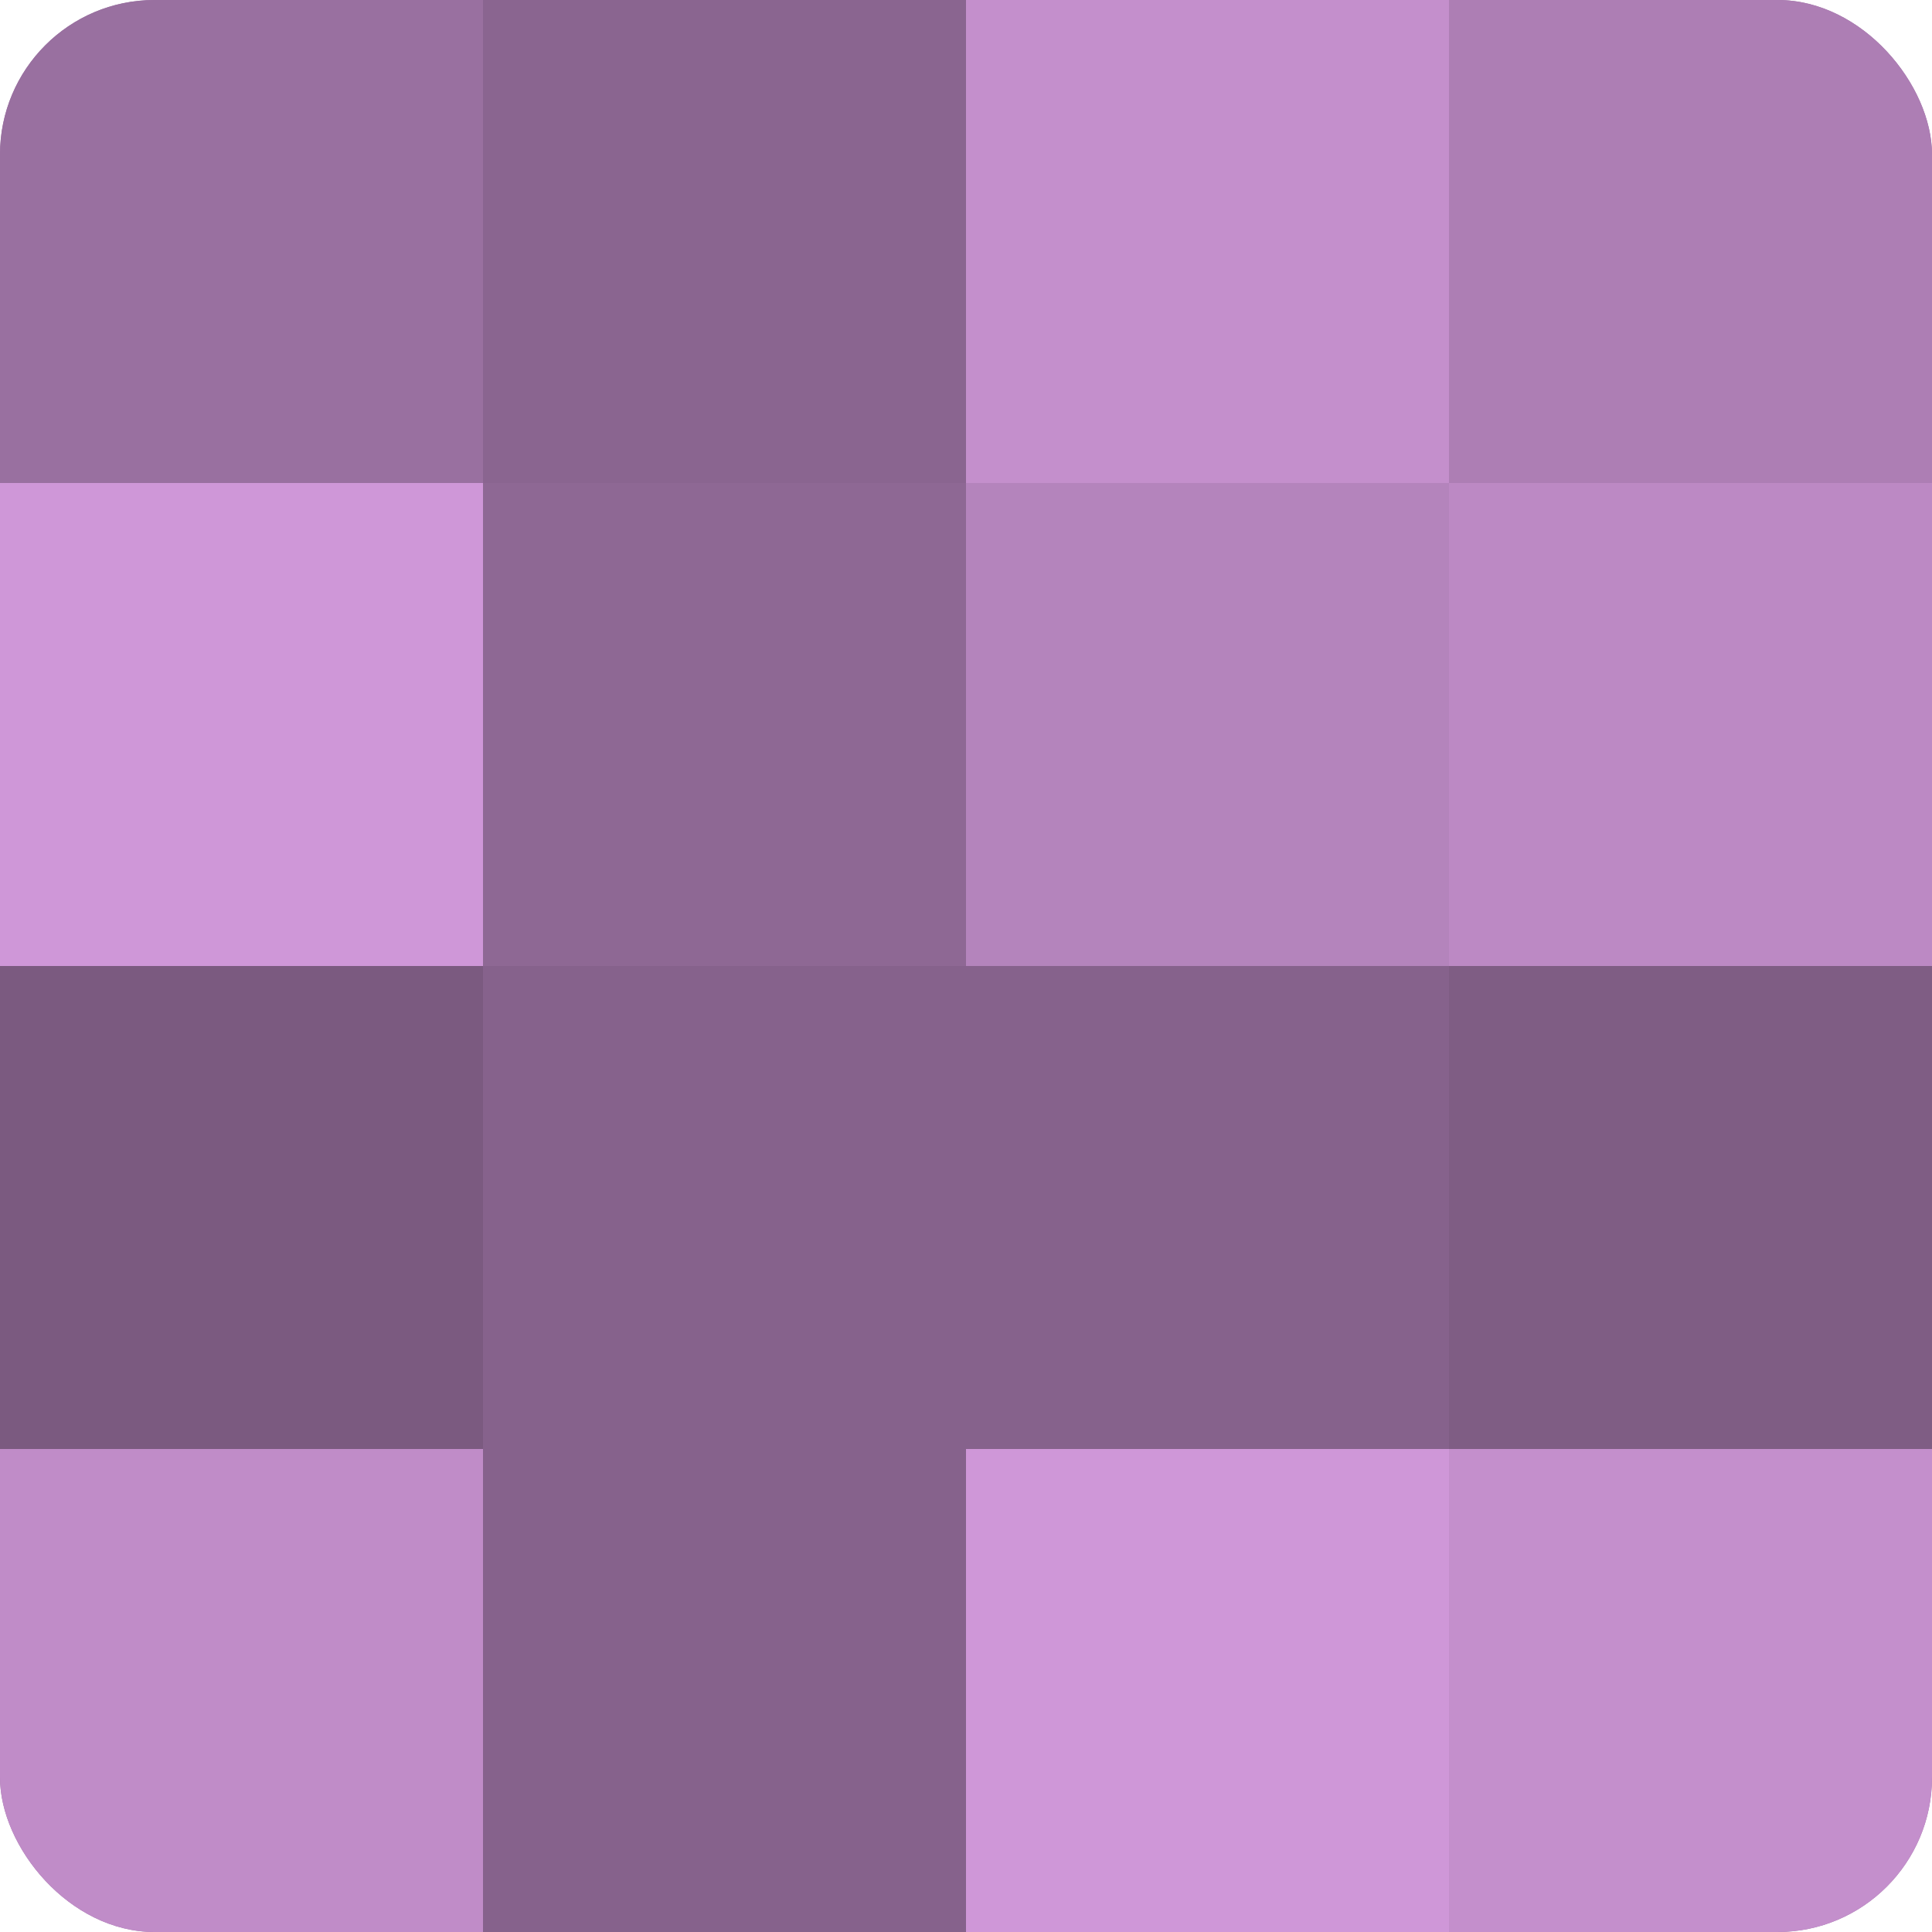
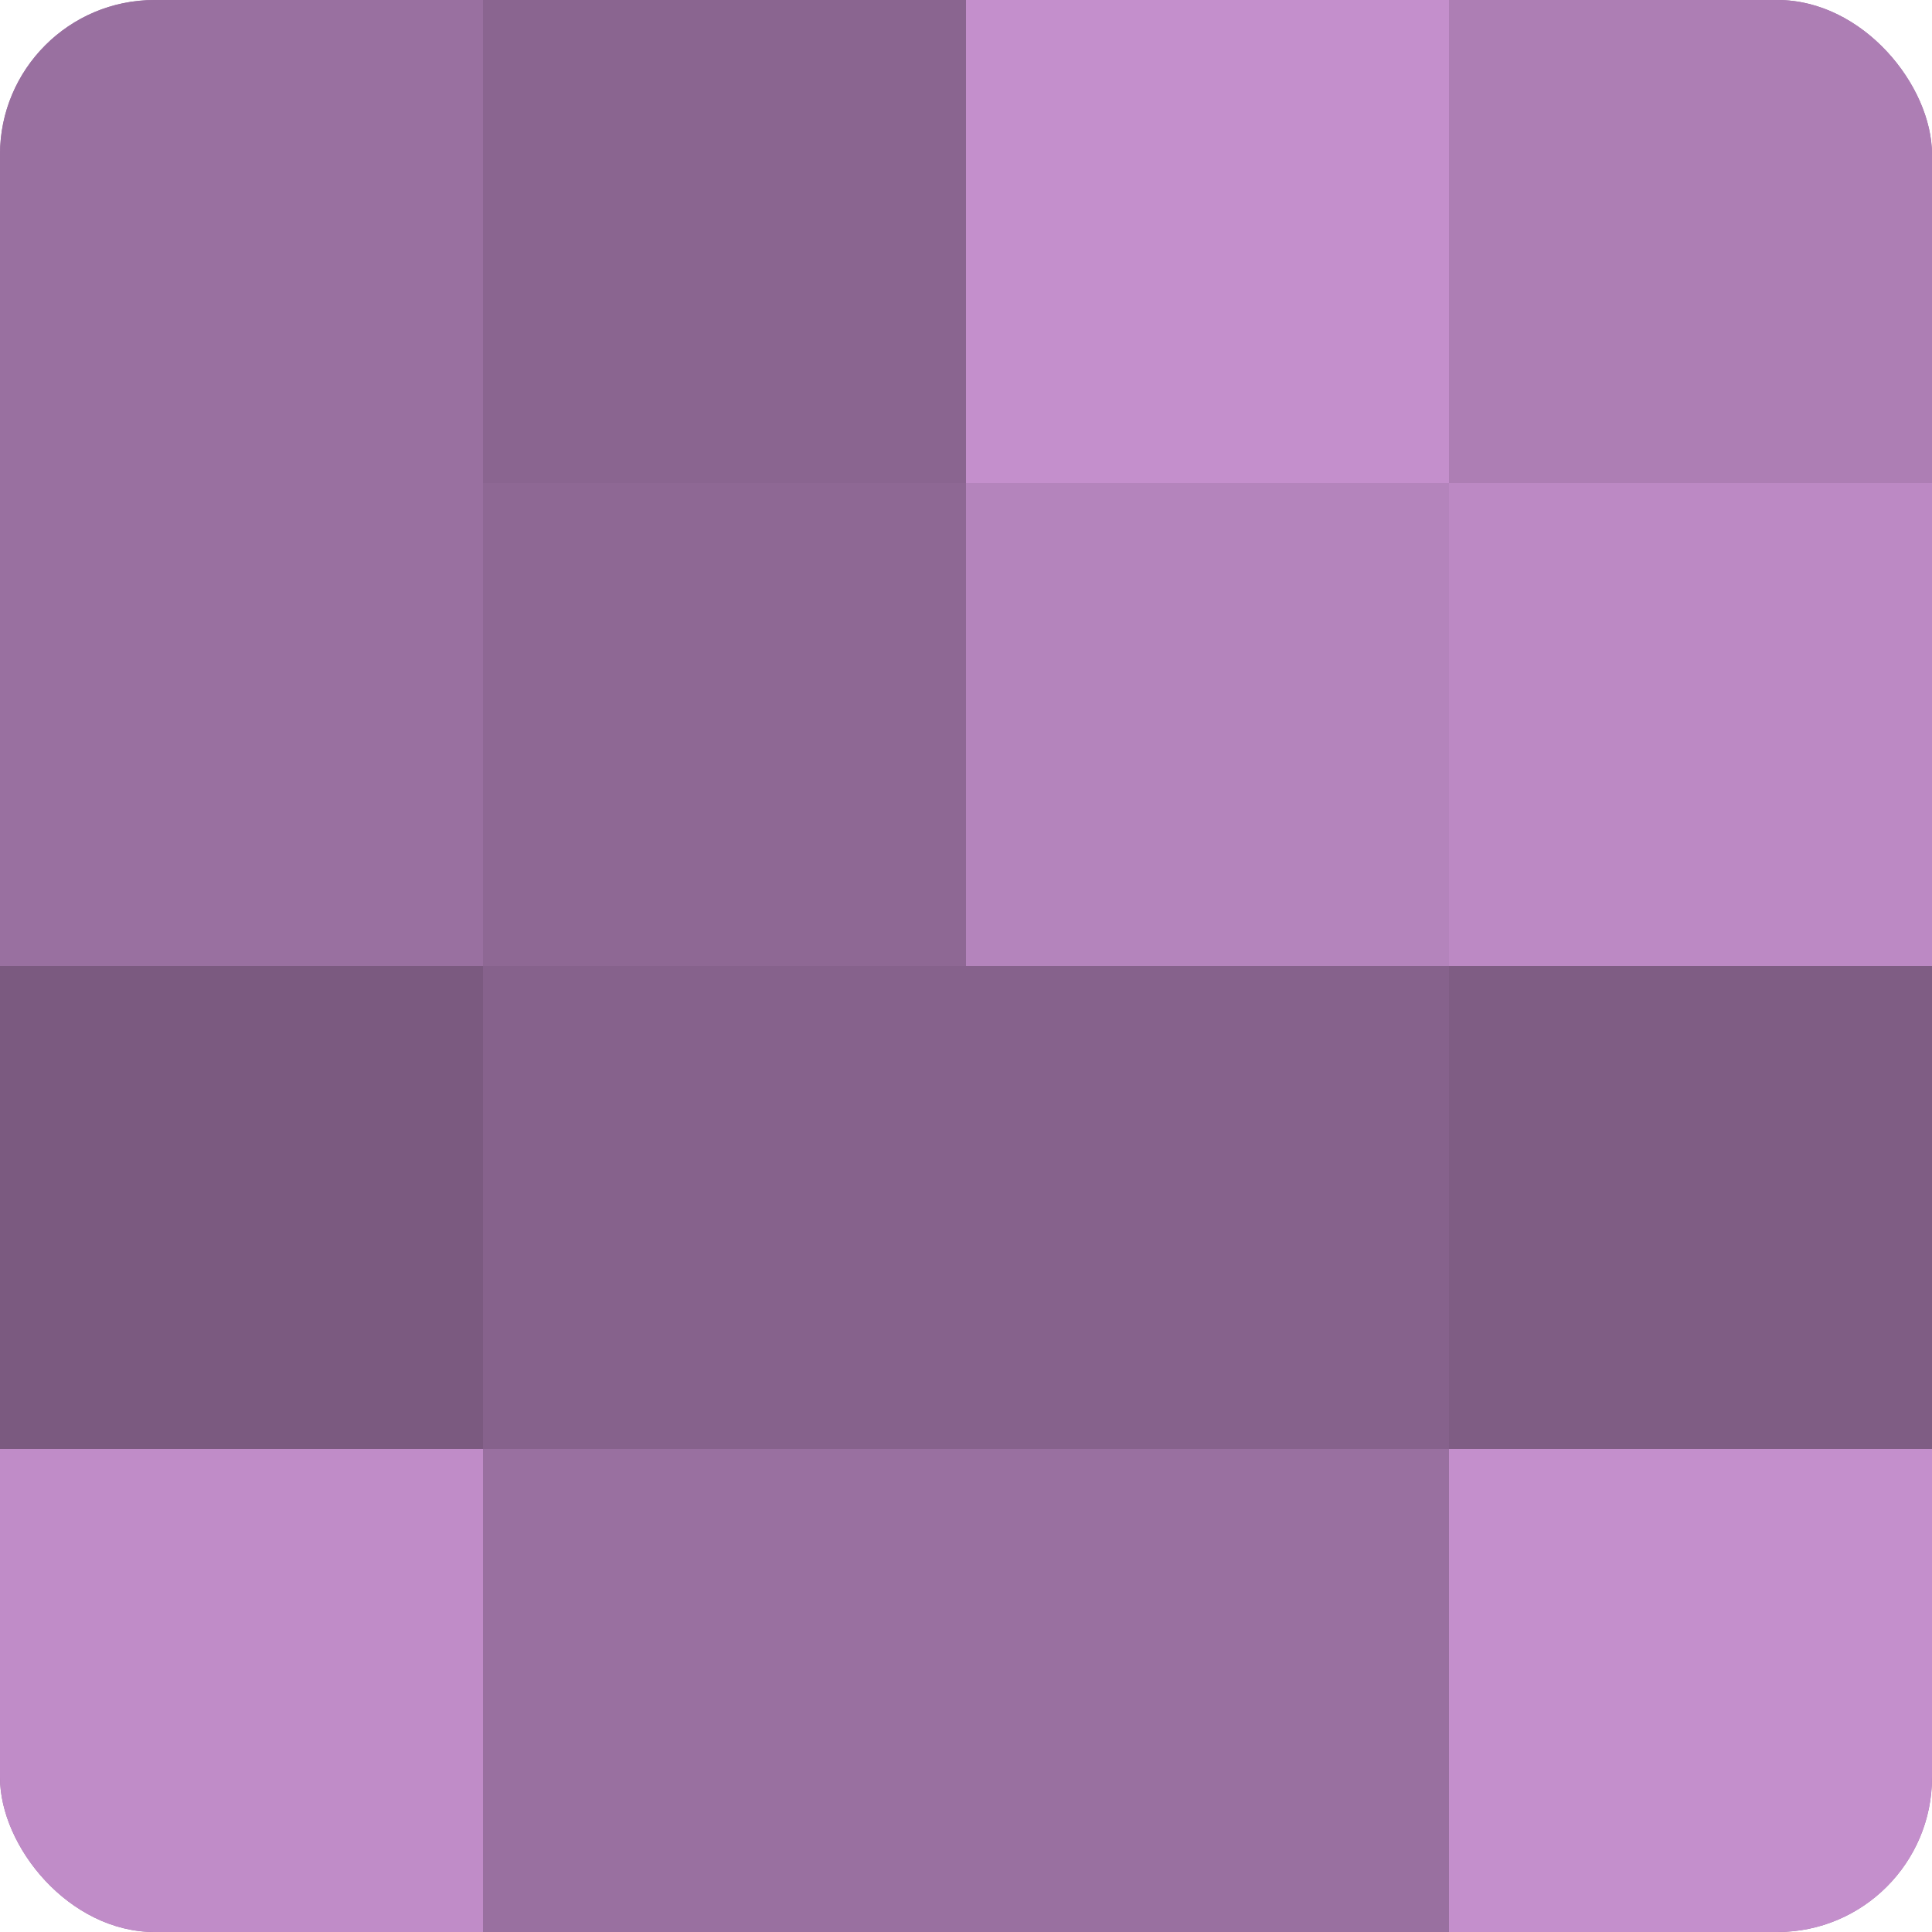
<svg xmlns="http://www.w3.org/2000/svg" width="60" height="60" viewBox="0 0 100 100" preserveAspectRatio="xMidYMid meet">
  <defs>
    <clipPath id="c" width="100" height="100">
      <rect width="100" height="100" rx="8" ry="8" />
    </clipPath>
  </defs>
  <g clip-path="url(#c)">
    <rect width="100" height="100" fill="#9970a0" />
    <rect width="25" height="25" fill="#9970a0" />
-     <rect y="25" width="25" height="25" fill="#cf97d8" />
    <rect y="50" width="25" height="25" fill="#7b5a80" />
    <rect y="75" width="25" height="25" fill="#c08cc8" />
    <rect x="25" width="25" height="25" fill="#8a6590" />
    <rect x="25" y="25" width="25" height="25" fill="#8e6894" />
    <rect x="25" y="50" width="25" height="25" fill="#86628c" />
-     <rect x="25" y="75" width="25" height="25" fill="#86628c" />
    <rect x="50" width="25" height="25" fill="#c48fcc" />
    <rect x="50" y="25" width="25" height="25" fill="#b484bc" />
    <rect x="50" y="50" width="25" height="25" fill="#86628c" />
-     <rect x="50" y="75" width="25" height="25" fill="#cf97d8" />
    <rect x="75" width="25" height="25" fill="#ad7eb4" />
    <rect x="75" y="25" width="25" height="25" fill="#bc89c4" />
    <rect x="75" y="50" width="25" height="25" fill="#7f5d84" />
    <rect x="75" y="75" width="25" height="25" fill="#c48fcc" />
  </g>
</svg>